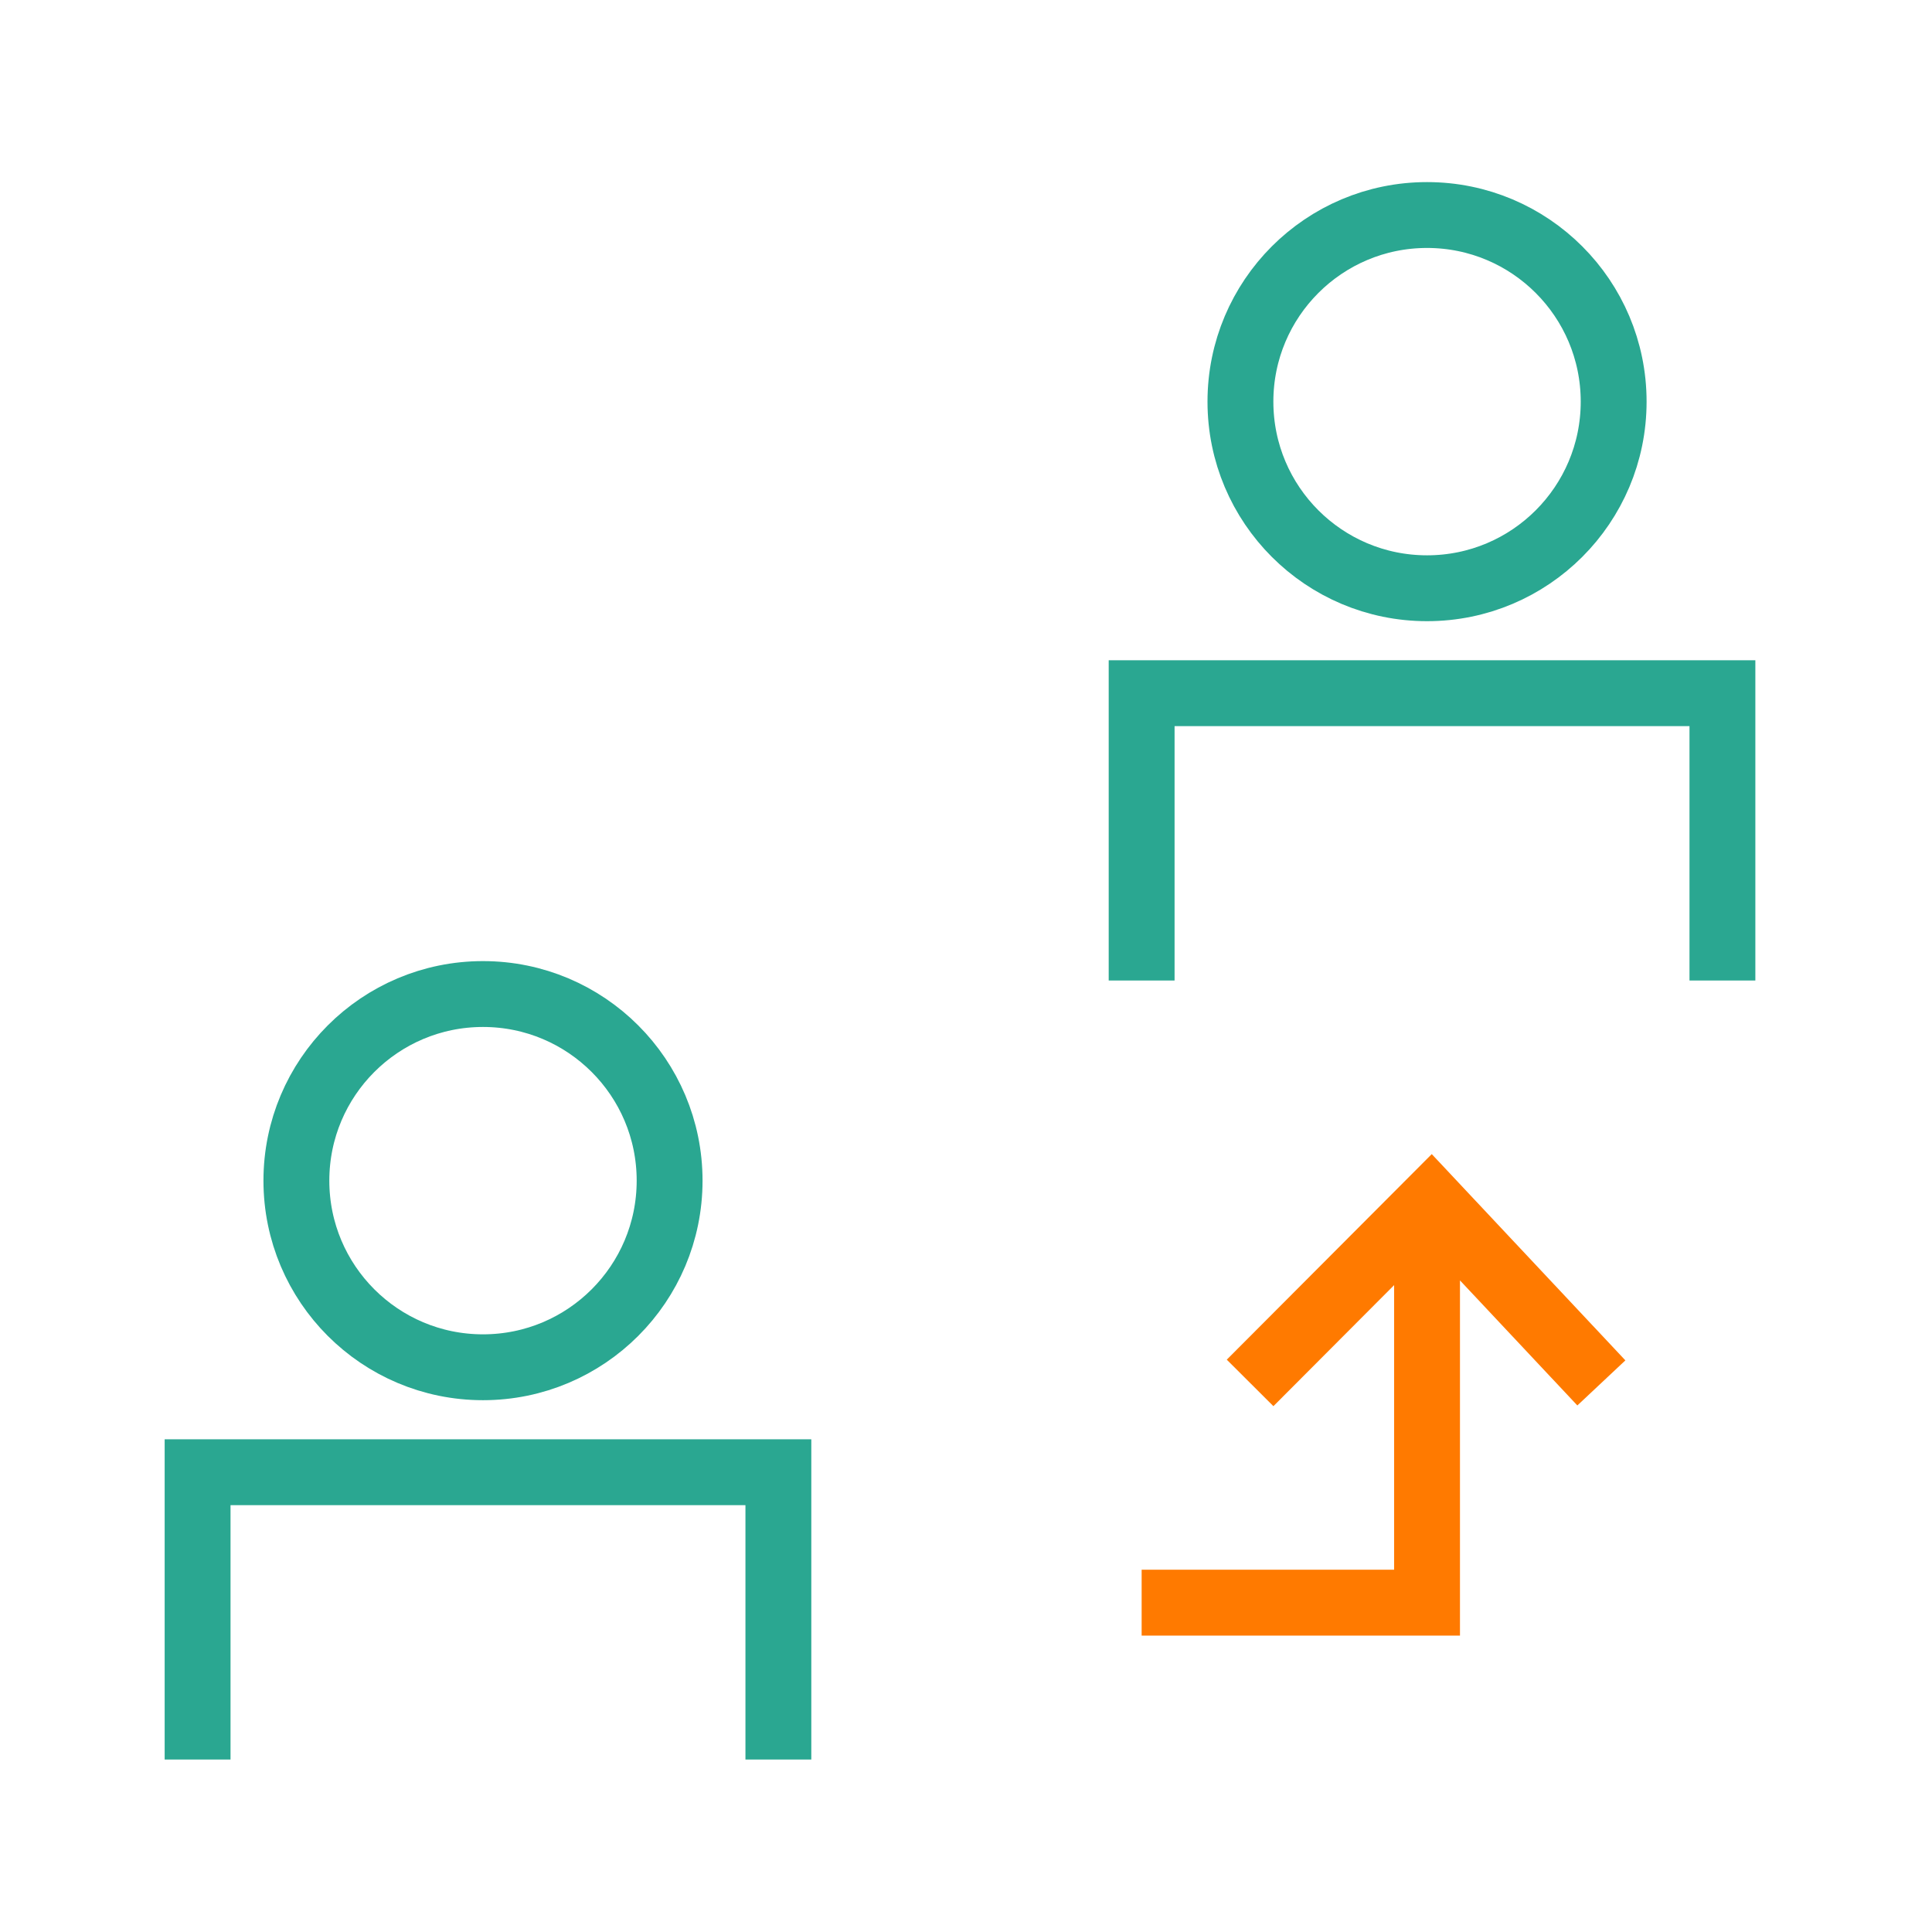
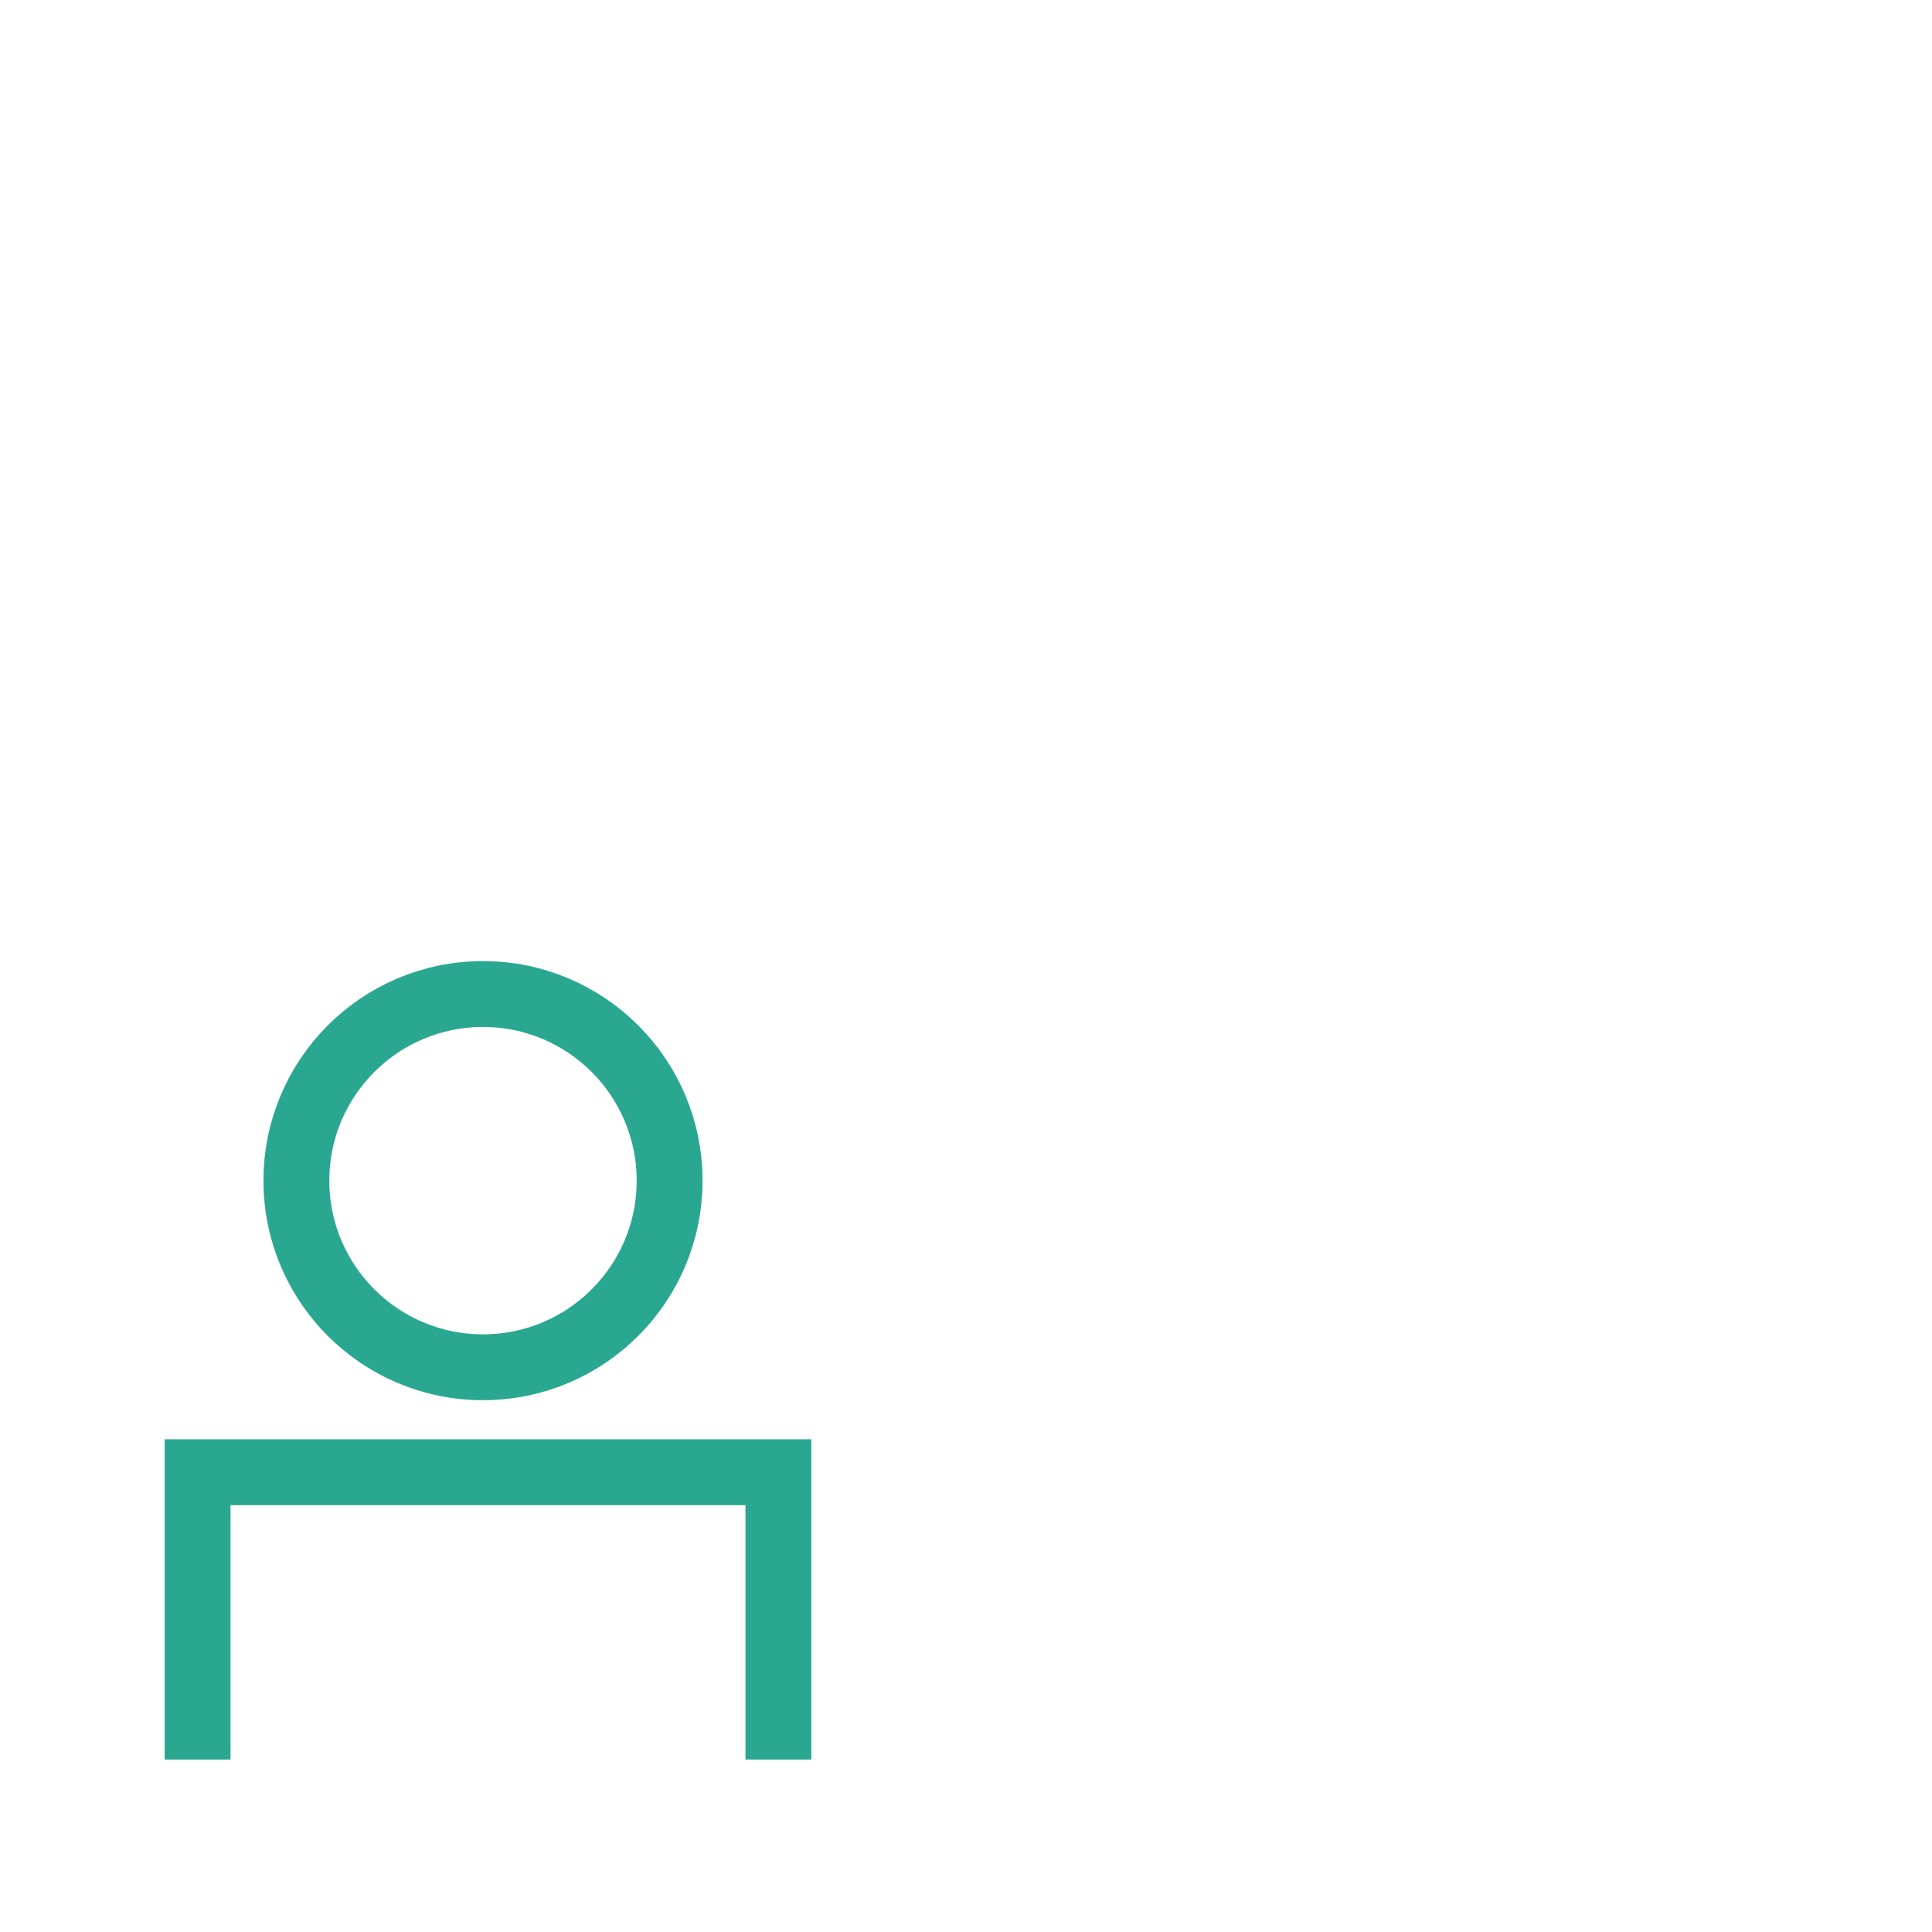
<svg xmlns="http://www.w3.org/2000/svg" width="88" height="88" viewBox="0 0 88 88" fill="none">
-   <circle cx="65" cy="18.294" r="8.5" stroke="#2AA791" stroke-width="3" />
-   <path d="M52 44.661V31.574H78.454V44.661" stroke="#2AA791" stroke-width="3" />
  <circle cx="22" cy="53.777" r="8.5" stroke="#2AA791" stroke-width="3" />
  <path d="M9 80.144V67.058H35.454V80.144" stroke="#2AA791" stroke-width="3" />
-   <path d="M72.94 62.99L65.182 54.725L56.94 62.99M52 72.999H65V56.5" stroke="#FF7A00" stroke-width="3" />
</svg>